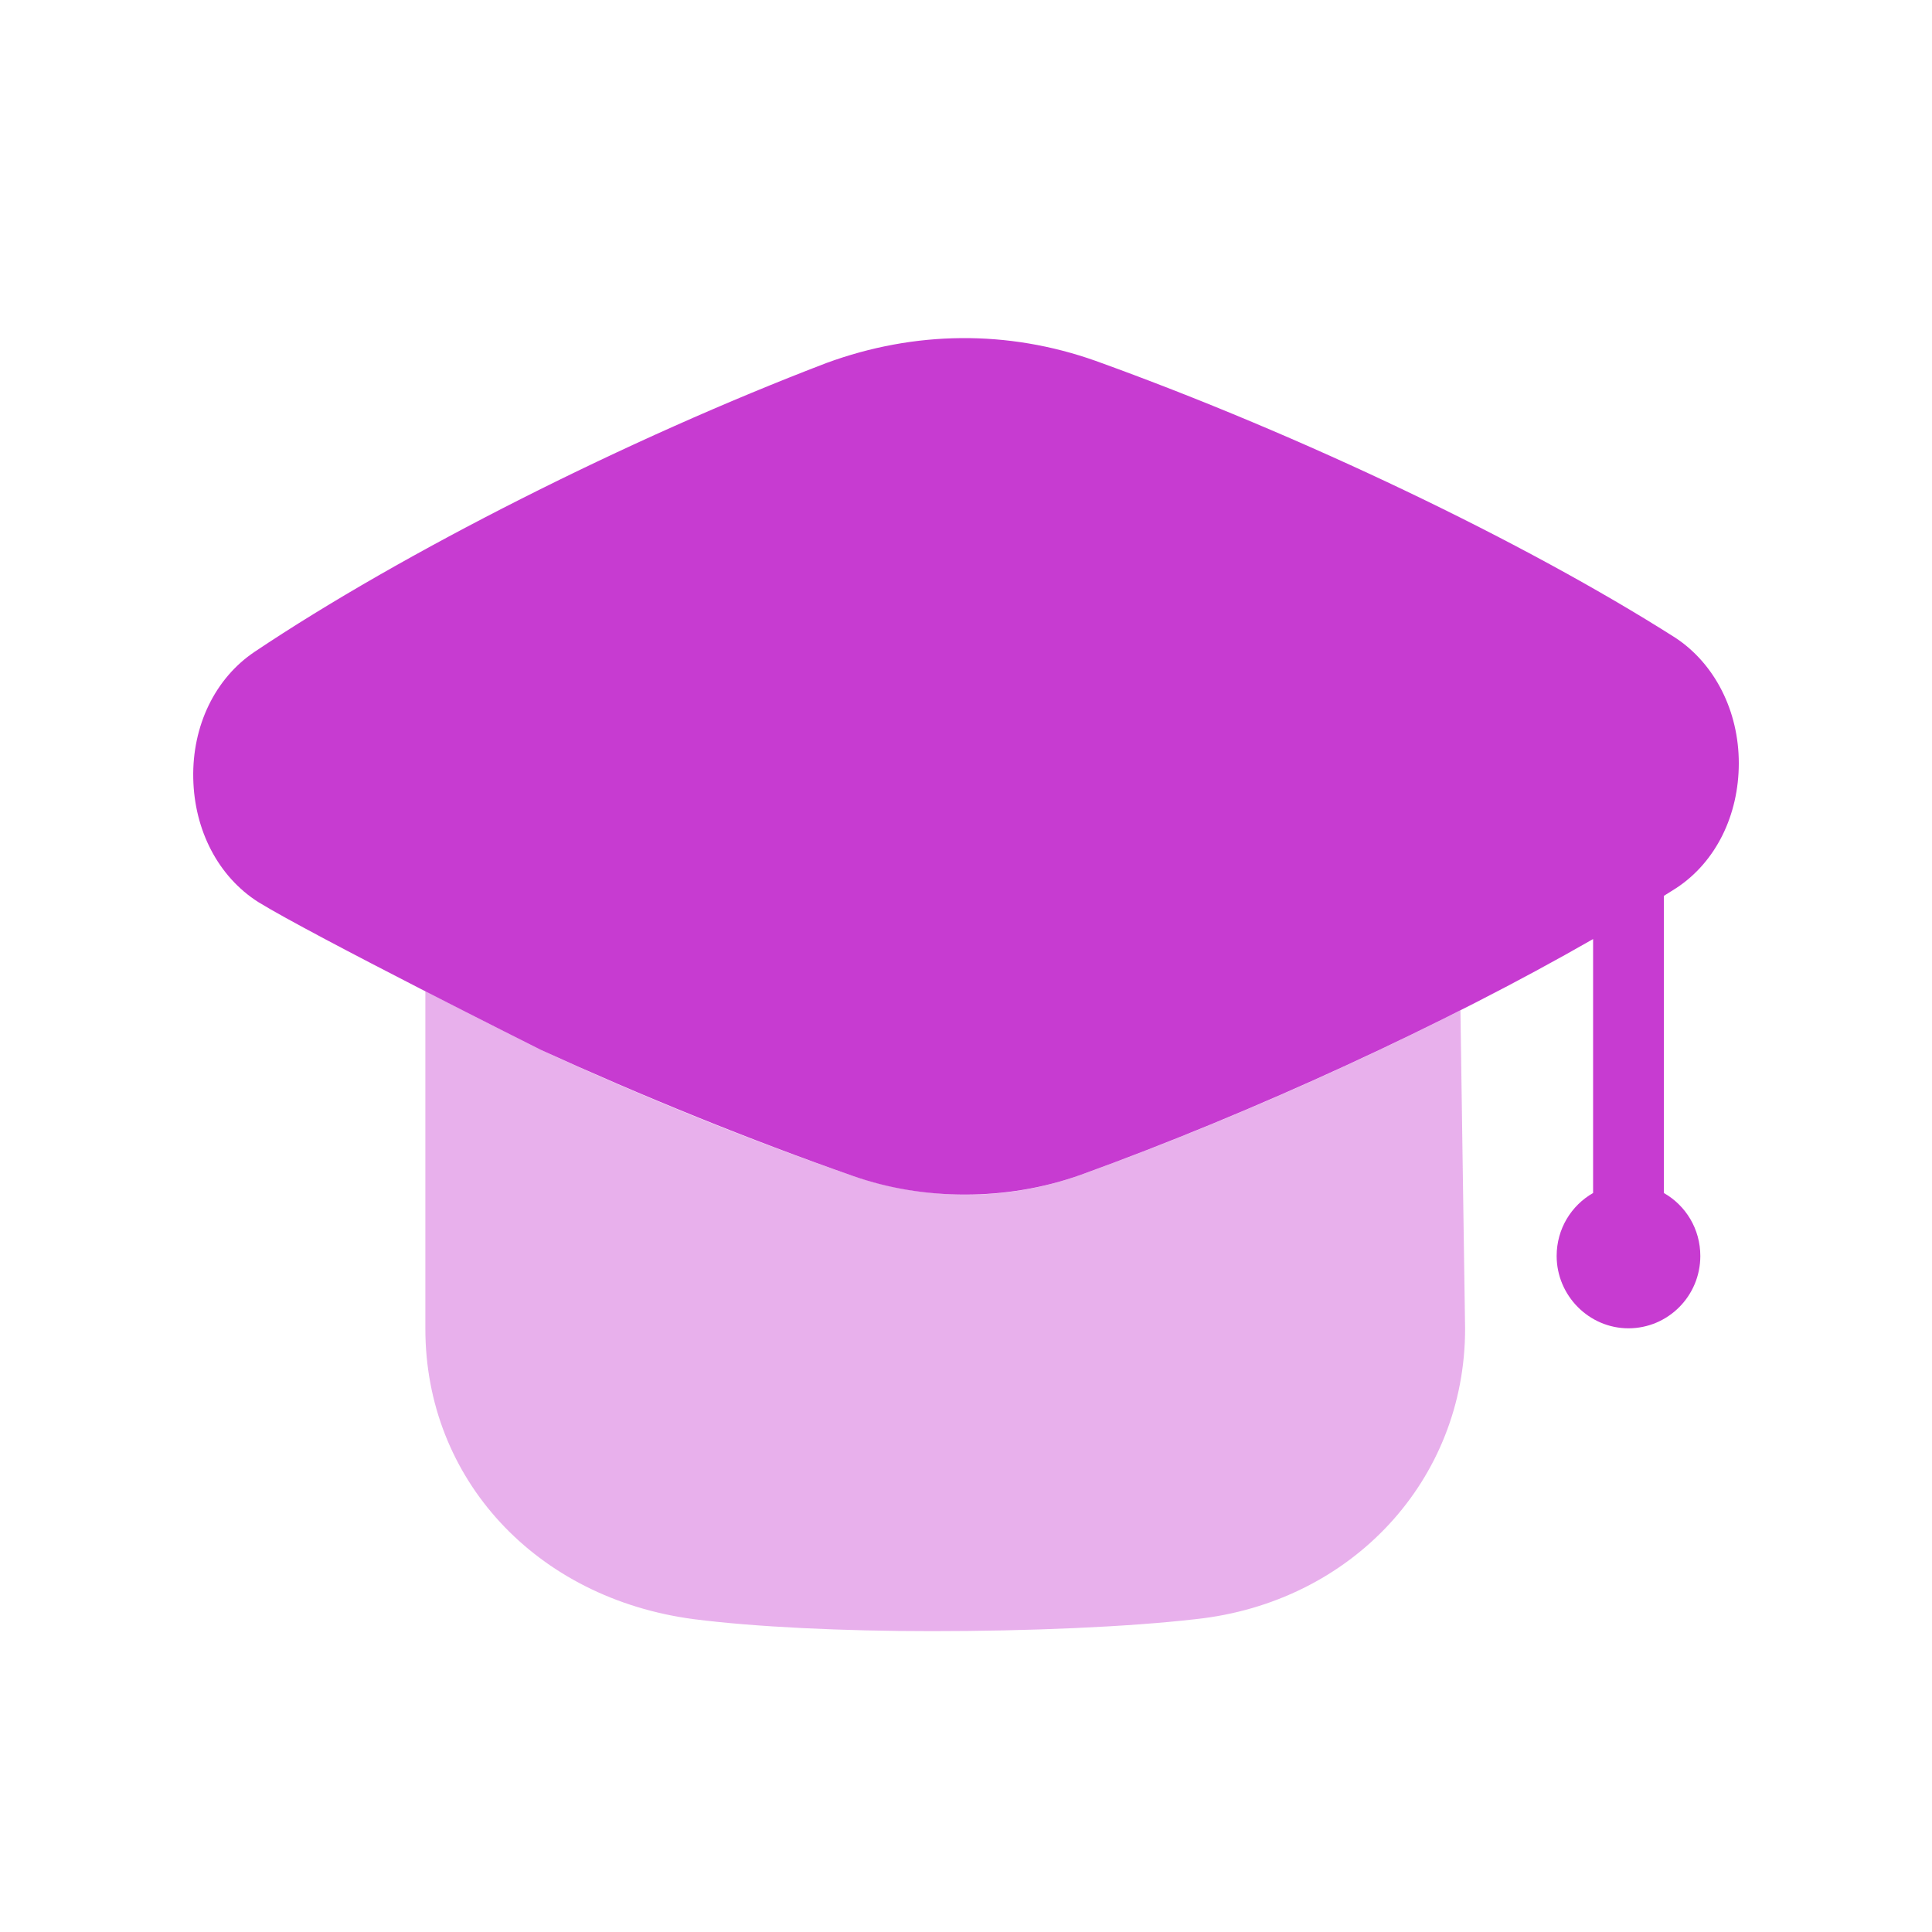
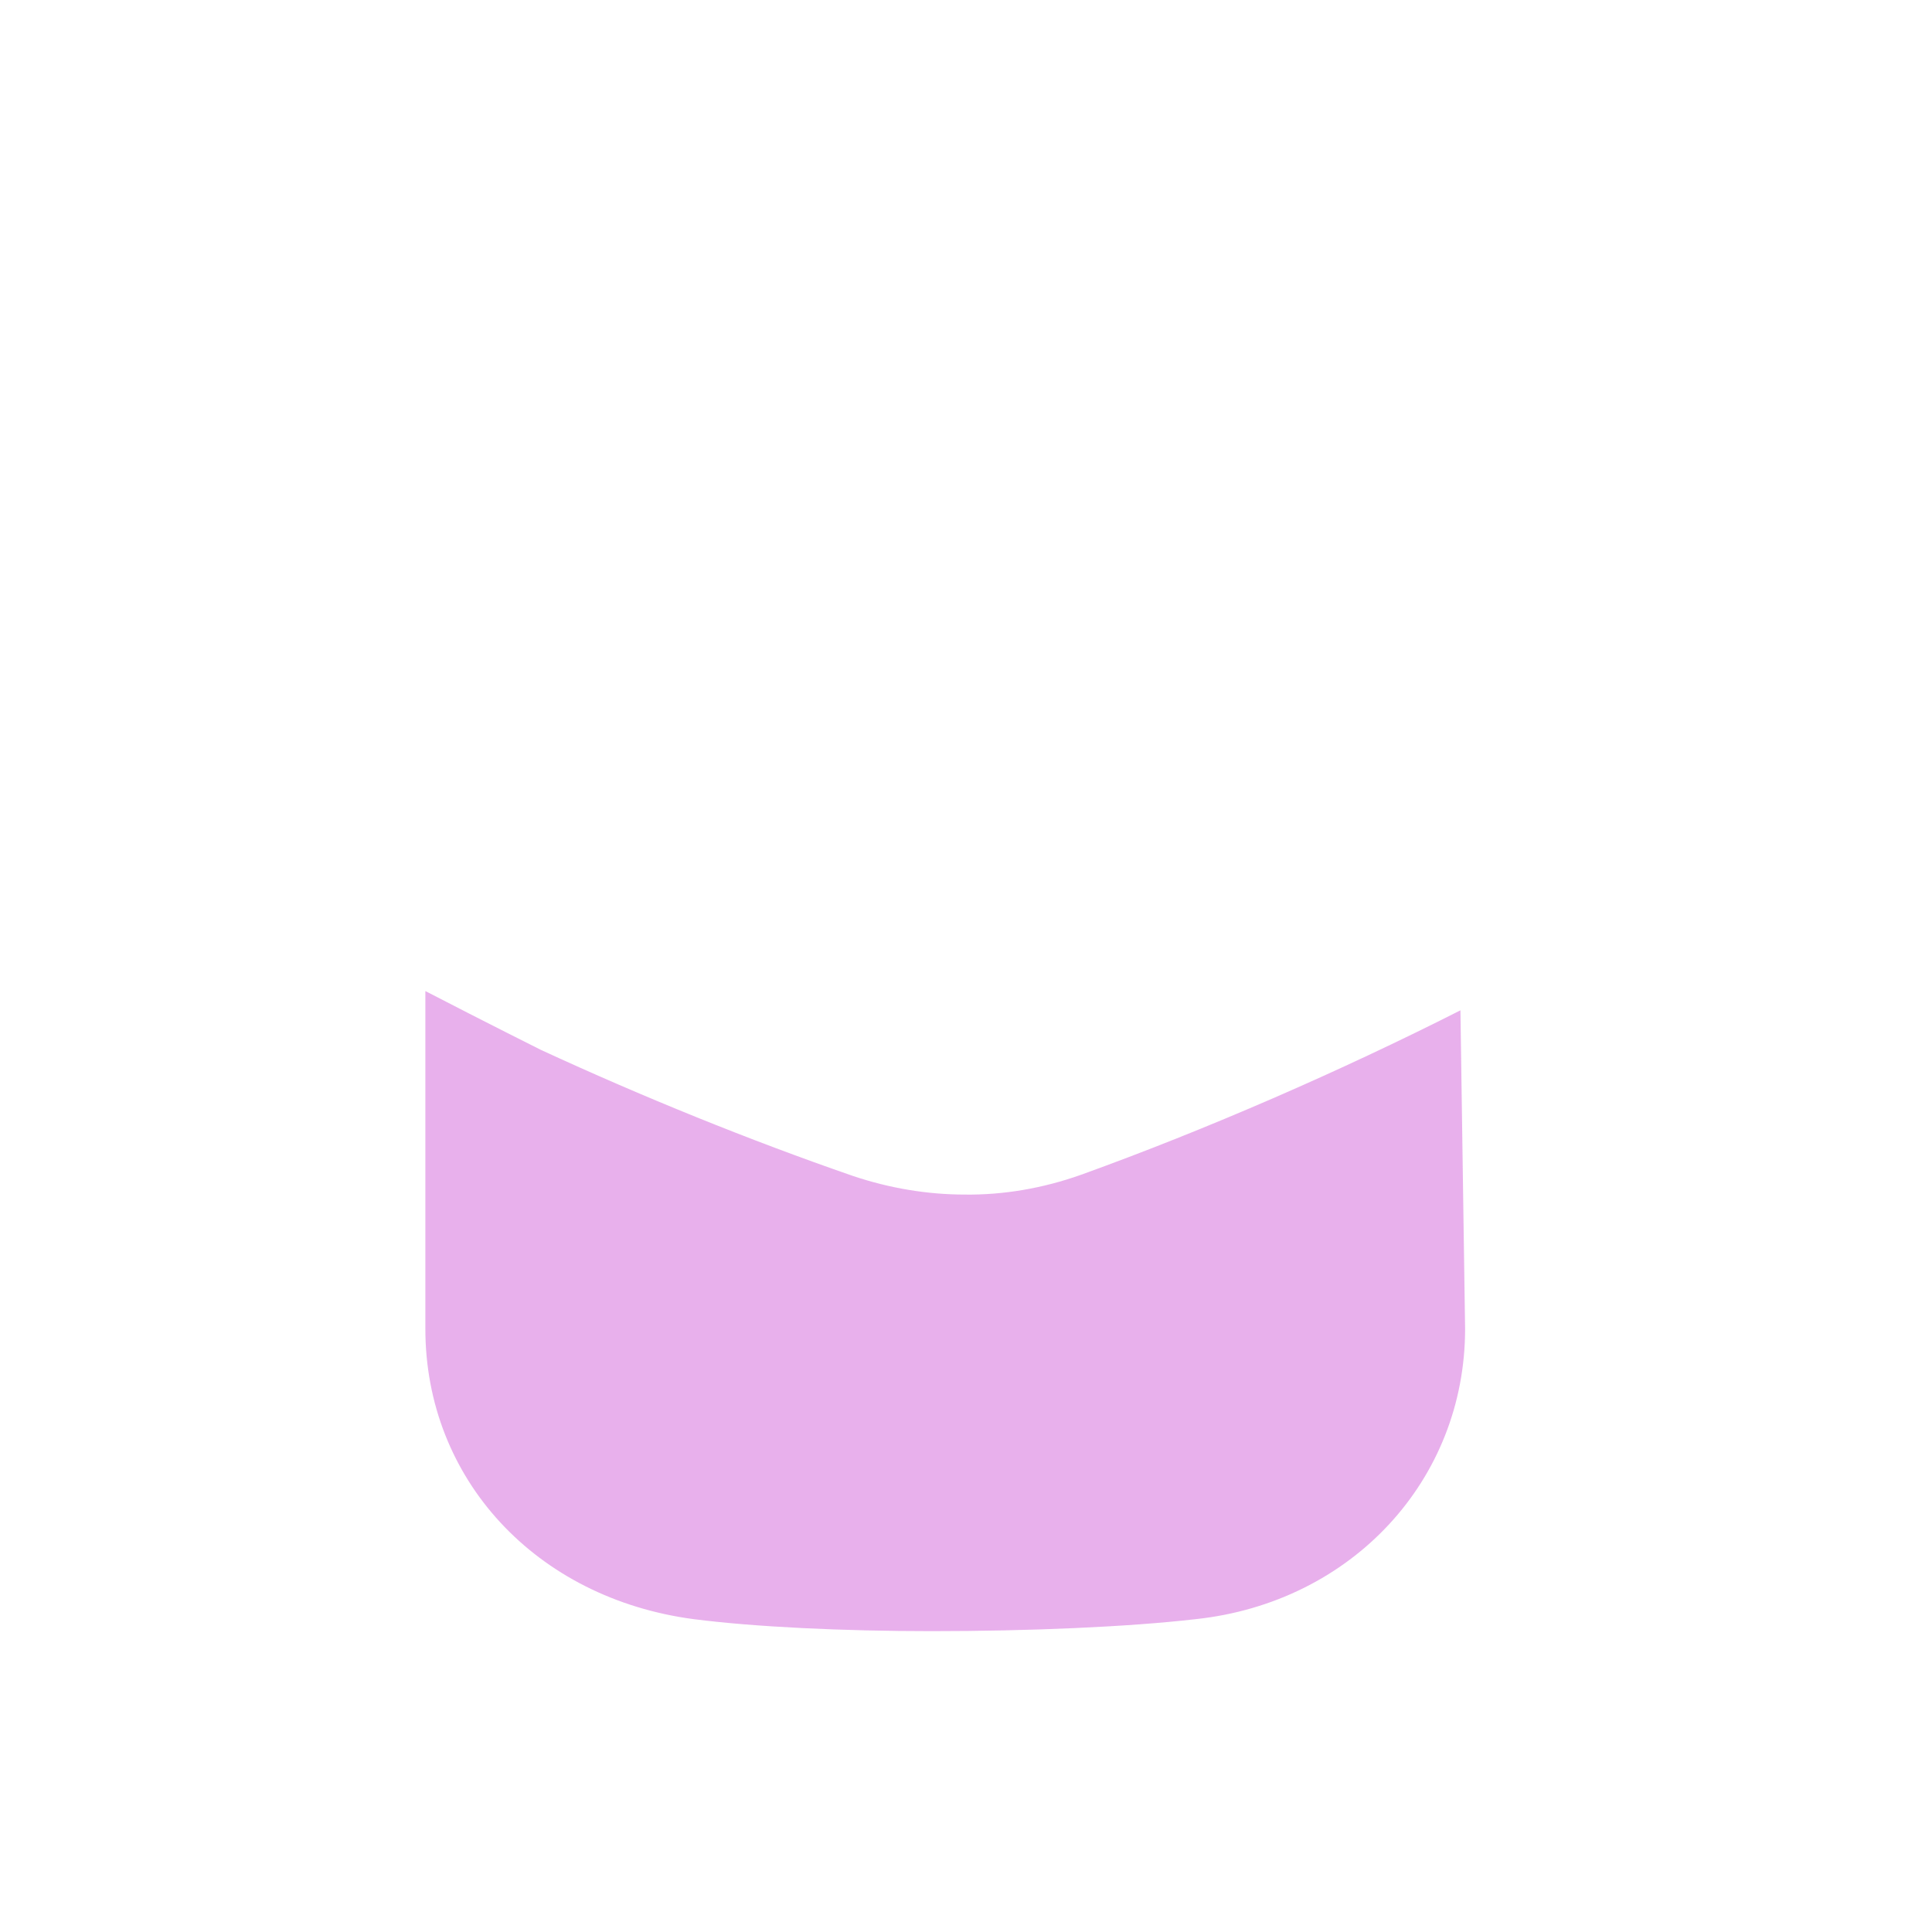
<svg xmlns="http://www.w3.org/2000/svg" width="36" height="36" viewBox="0 0 36 36" fill="none">
-   <path fill-rule="evenodd" clip-rule="evenodd" d="M10.078 19.563C11.969 20.426 13.976 21.241 15.886 21.91C16.575 22.152 17.283 22.259 17.981 22.259C18.708 22.259 19.436 22.142 20.143 21.89C23.382 20.717 26.931 19.078 29.685 17.498V22.23C29.278 22.462 29.006 22.899 29.006 23.403C29.006 24.14 29.607 24.751 30.344 24.751C31.081 24.751 31.683 24.15 31.683 23.403C31.683 22.899 31.411 22.462 31.004 22.23V16.693L31.236 16.547C31.973 16.062 32.4 15.19 32.4 14.22C32.4 13.25 31.954 12.368 31.217 11.883C28.395 10.089 24.265 8.111 20.415 6.724C18.776 6.143 17.04 6.162 15.402 6.763C11.697 8.179 7.509 10.293 4.745 12.145C4.008 12.639 3.581 13.522 3.601 14.501C3.62 15.471 4.066 16.334 4.813 16.809C5.821 17.43 10.078 19.563 10.078 19.563Z" fill="#C73BD1" />
  <path opacity="0.4" fill-rule="evenodd" clip-rule="evenodd" d="M27.3 24.761C27.3 27.582 25.186 29.861 22.277 30.171C21.007 30.317 19.174 30.394 17.361 30.394C15.703 30.394 14.073 30.317 12.929 30.171C9.981 29.783 7.926 27.553 7.926 24.761V18.467C9.07 19.059 10.079 19.563 10.079 19.563C11.969 20.436 13.977 21.25 15.887 21.91C16.575 22.142 17.283 22.259 17.981 22.259C18.699 22.268 19.436 22.142 20.144 21.89C22.481 21.047 24.973 19.961 27.213 18.826L27.3 24.761Z" fill="#C73BD1" />
</svg>